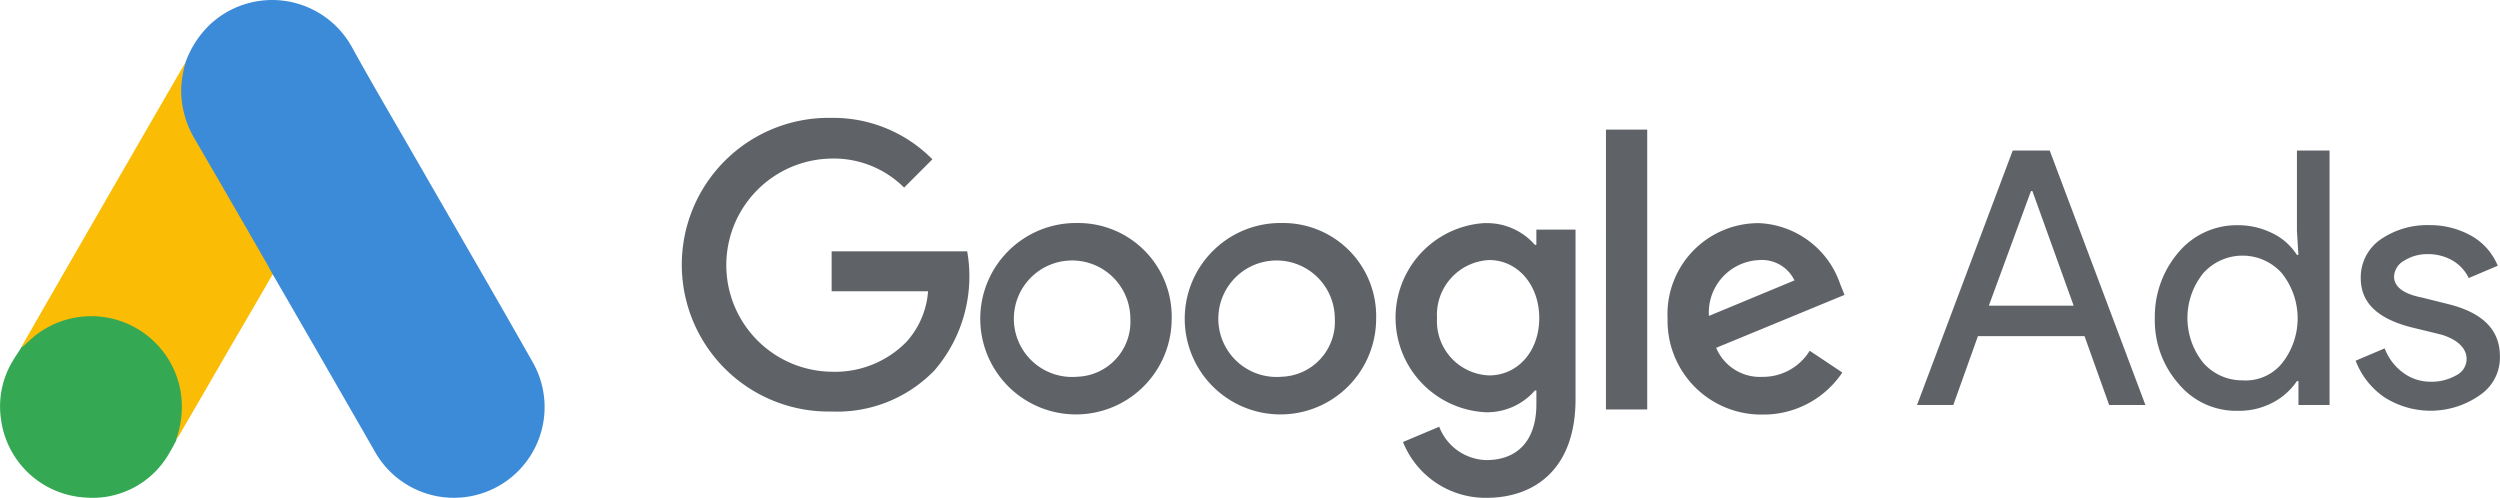
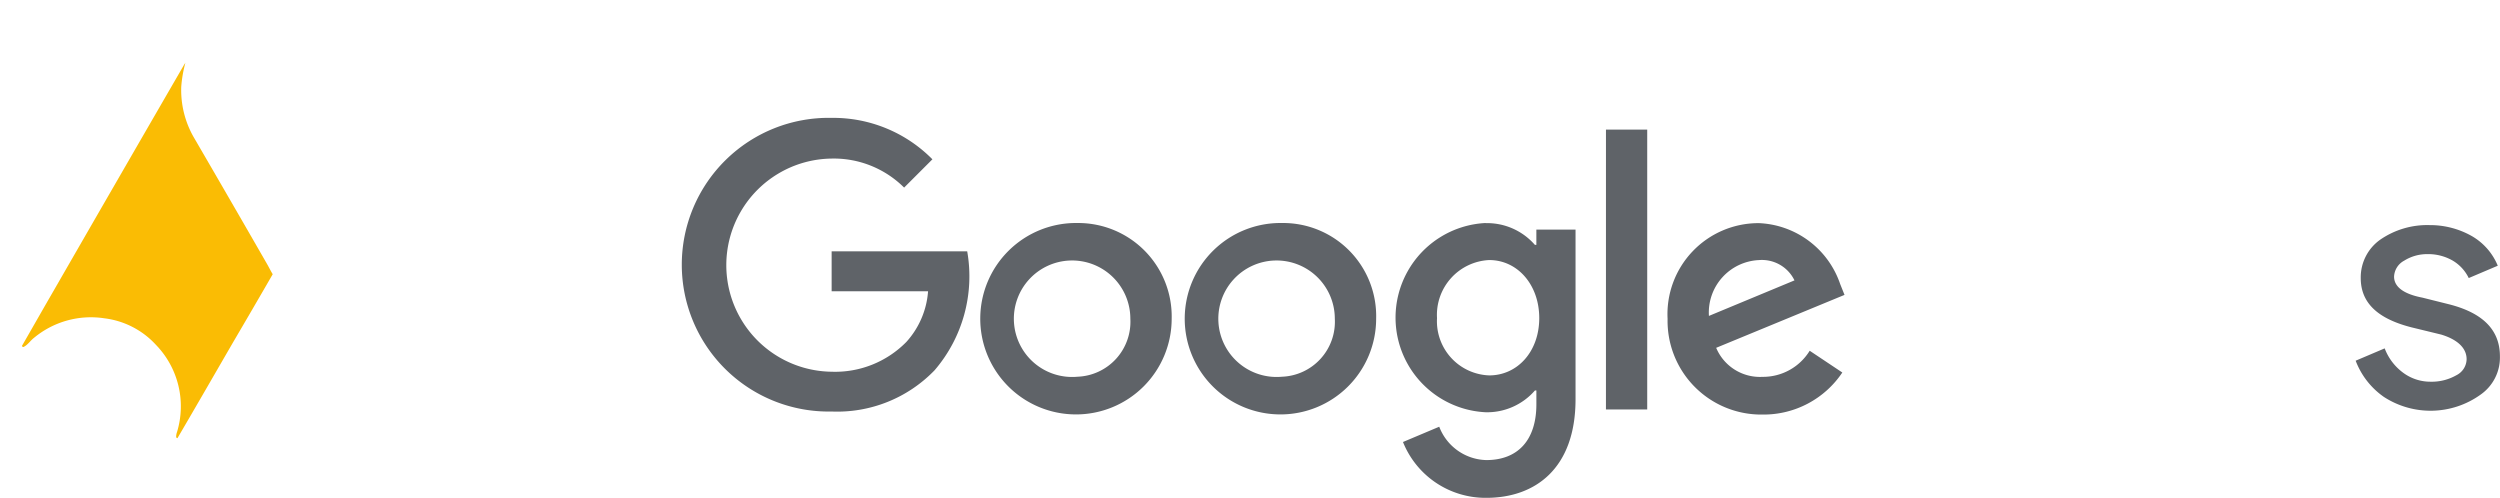
<svg xmlns="http://www.w3.org/2000/svg" width="163.62" height="32.58" viewBox="0 0 163.62 32.58">
  <g id="Google_Ads_logo" transform="translate(65.002 -155.141)">
-     <path id="Path_12196" data-name="Path 12196" d="M83.661,4.135a6.444,6.444,0,0,1,1.522-2.413A5.962,5.962,0,0,1,94.56,3.116C96,5.729,97.518,8.285,99,10.87c2.47,4.294,4.969,8.587,7.41,12.9a5.936,5.936,0,1,1-10.382,5.758q-3.253-5.665-6.52-11.316a1.3,1.3,0,0,0-.158-.23,2.336,2.336,0,0,1-.474-.7c-.962-1.695-1.953-3.375-2.915-5.055-.618-1.091-1.264-2.168-1.881-3.26a5.947,5.947,0,0,1-.79-3.159,4.4,4.4,0,0,1,.373-1.666" transform="translate(-136.529 155.108)" fill="#3c8bd9" />
    <path id="Path_12197" data-name="Path 12197" d="M22.1,28.6a8.26,8.26,0,0,0-.273,1.58,6.2,6.2,0,0,0,.862,3.375q2.369,4.071,4.725,8.171c.144.244.258.488.4.718-.862,1.493-1.723,2.973-2.6,4.466-1.206,2.082-2.413,4.179-3.633,6.261-.057,0-.072-.029-.086-.072a.89.89,0,0,1,.057-.33,5.78,5.78,0,0,0-1.379-5.7A5.473,5.473,0,0,0,16.8,45.33a5.828,5.828,0,0,0-4.61,1.278c-.244.187-.4.46-.689.6a.1.1,0,0,1-.1-.072c.689-1.192,1.364-2.384,2.054-3.576Q17.719,36.154,22,28.758c.029-.057.072-.1.1-.158" transform="translate(-74.967 130.644)" fill="#fabc04" />
-     <path id="Path_12198" data-name="Path 12198" d="M2.9,146.088c.273-.244.531-.5.819-.732a5.936,5.936,0,0,1,9.492,3.6,6.312,6.312,0,0,1-.23,3.059,1.5,1.5,0,0,1-.057.244c-.129.23-.244.474-.388.7a5.773,5.773,0,0,1-5.629,3,5.9,5.9,0,0,1-5.443-5.141,5.746,5.746,0,0,1,.79-3.82c.144-.258.316-.488.474-.747.072-.057.043-.172.172-.172" transform="translate(-66.404 31.738)" fill="#34a852" />
    <path id="Path_12201" data-name="Path 12201" d="M9.823,260.4a9.611,9.611,0,1,0,0,19.218,8.856,8.856,0,0,0,6.738-2.7,9.438,9.438,0,0,0,2.135-7.782H9.823v2.61h6.311a5.526,5.526,0,0,1-1.424,3.322,6.537,6.537,0,0,1-4.888,1.946,6.976,6.976,0,0,1,0-13.951,6.519,6.519,0,0,1,4.745,1.9l1.851-1.851A9.109,9.109,0,0,0,9.823,260.4Zm16.086,6.881a6.264,6.264,0,1,0,6.169,6.264,6.119,6.119,0,0,0-6.169-6.264m0,10.06a3.812,3.812,0,1,1,3.464-3.8,3.6,3.6,0,0,1-3.464,3.8m13.382-10.06a6.264,6.264,0,1,0,6.169,6.264,6.091,6.091,0,0,0-6.169-6.264m0,10.06a3.812,3.812,0,1,1,3.464-3.8,3.6,3.6,0,0,1-3.464,3.8m13.334-10.06a6.2,6.2,0,0,0,0,12.385,4.147,4.147,0,0,0,3.227-1.424h.095v.9c0,2.373-1.234,3.654-3.274,3.654a3.386,3.386,0,0,1-3.084-2.183l-2.373,1a5.819,5.819,0,0,0,5.457,3.654c3.179,0,5.837-1.9,5.837-6.454v-11.1H55.946v1h-.095a4.147,4.147,0,0,0-3.227-1.424m.237,9.965a3.547,3.547,0,0,1-3.417-3.749,3.591,3.591,0,0,1,3.417-3.8c1.851,0,3.274,1.613,3.274,3.8s-1.424,3.749-3.274,3.749m7.64-16.086h2.7v18.317H60.5Zm9.965,6.121a5.957,5.957,0,0,0-5.932,6.264,6.13,6.13,0,0,0,6.216,6.264,6.2,6.2,0,0,0,5.22-2.752l-2.135-1.424a3.586,3.586,0,0,1-3.084,1.708,3.108,3.108,0,0,1-3.037-1.9l8.4-3.464-.285-.712a5.88,5.88,0,0,0-5.362-3.986m-3.227,6.074a3.436,3.436,0,0,1,3.274-3.654,2.366,2.366,0,0,1,2.325,1.329Z" transform="translate(-20.396 -97.544)" fill="#5f6368" />
-     <path id="Path_12202" data-name="Path 12202" d="M170.4,281.556l6.264-16.656h2.42l6.264,16.656h-2.373l-1.613-4.508h-6.975l-1.613,4.508Zm4.7-6.5h5.552l-2.7-7.5h-.095Z" transform="translate(-109.937 -99.908)" fill="#5f6368" />
-     <path id="Path_12203" data-name="Path 12203" d="M204.766,280.18a6.281,6.281,0,0,1-1.566-4.318,6.451,6.451,0,0,1,1.566-4.318,4.971,4.971,0,0,1,3.844-1.756,5.033,5.033,0,0,1,2.278.522,3.951,3.951,0,0,1,1.613,1.424h.095l-.095-1.566V264.9h2.135v16.656H212.6V279.99H212.5a4.322,4.322,0,0,1-1.613,1.424,4.726,4.726,0,0,1-2.278.522,4.9,4.9,0,0,1-3.844-1.756m6.738-1.329a4.734,4.734,0,0,0,0-5.932,3.452,3.452,0,0,0-5.125,0,4.668,4.668,0,0,0,0,5.884,3.389,3.389,0,0,0,2.562,1.139,3.069,3.069,0,0,0,2.562-1.091" transform="translate(-127.173 -99.908)" fill="#5f6368" />
    <path id="Path_12204" data-name="Path 12204" d="M239.062,286.3a5.612,5.612,0,0,1-6.311.142,5.08,5.08,0,0,1-1.851-2.373l1.9-.807a3.519,3.519,0,0,0,1.234,1.613,2.982,2.982,0,0,0,1.756.569,3.26,3.26,0,0,0,1.708-.427,1.2,1.2,0,0,0,.664-1.044c0-.712-.569-1.281-1.661-1.613l-1.946-.474c-2.23-.569-3.322-1.613-3.322-3.227a3.02,3.02,0,0,1,1.281-2.515,5.413,5.413,0,0,1,3.227-.949,5.534,5.534,0,0,1,2.752.712,3.988,3.988,0,0,1,1.708,1.946l-1.9.807a2.681,2.681,0,0,0-1.044-1.139,3.205,3.205,0,0,0-1.661-.427,2.823,2.823,0,0,0-1.518.427,1.246,1.246,0,0,0-.664,1.044c0,.664.617,1.139,1.851,1.376l1.708.427c2.278.569,3.369,1.708,3.369,3.417a2.96,2.96,0,0,1-1.281,2.515" transform="translate(-141.729 -105.321)" fill="#5f6368" />
  </g>
</svg>